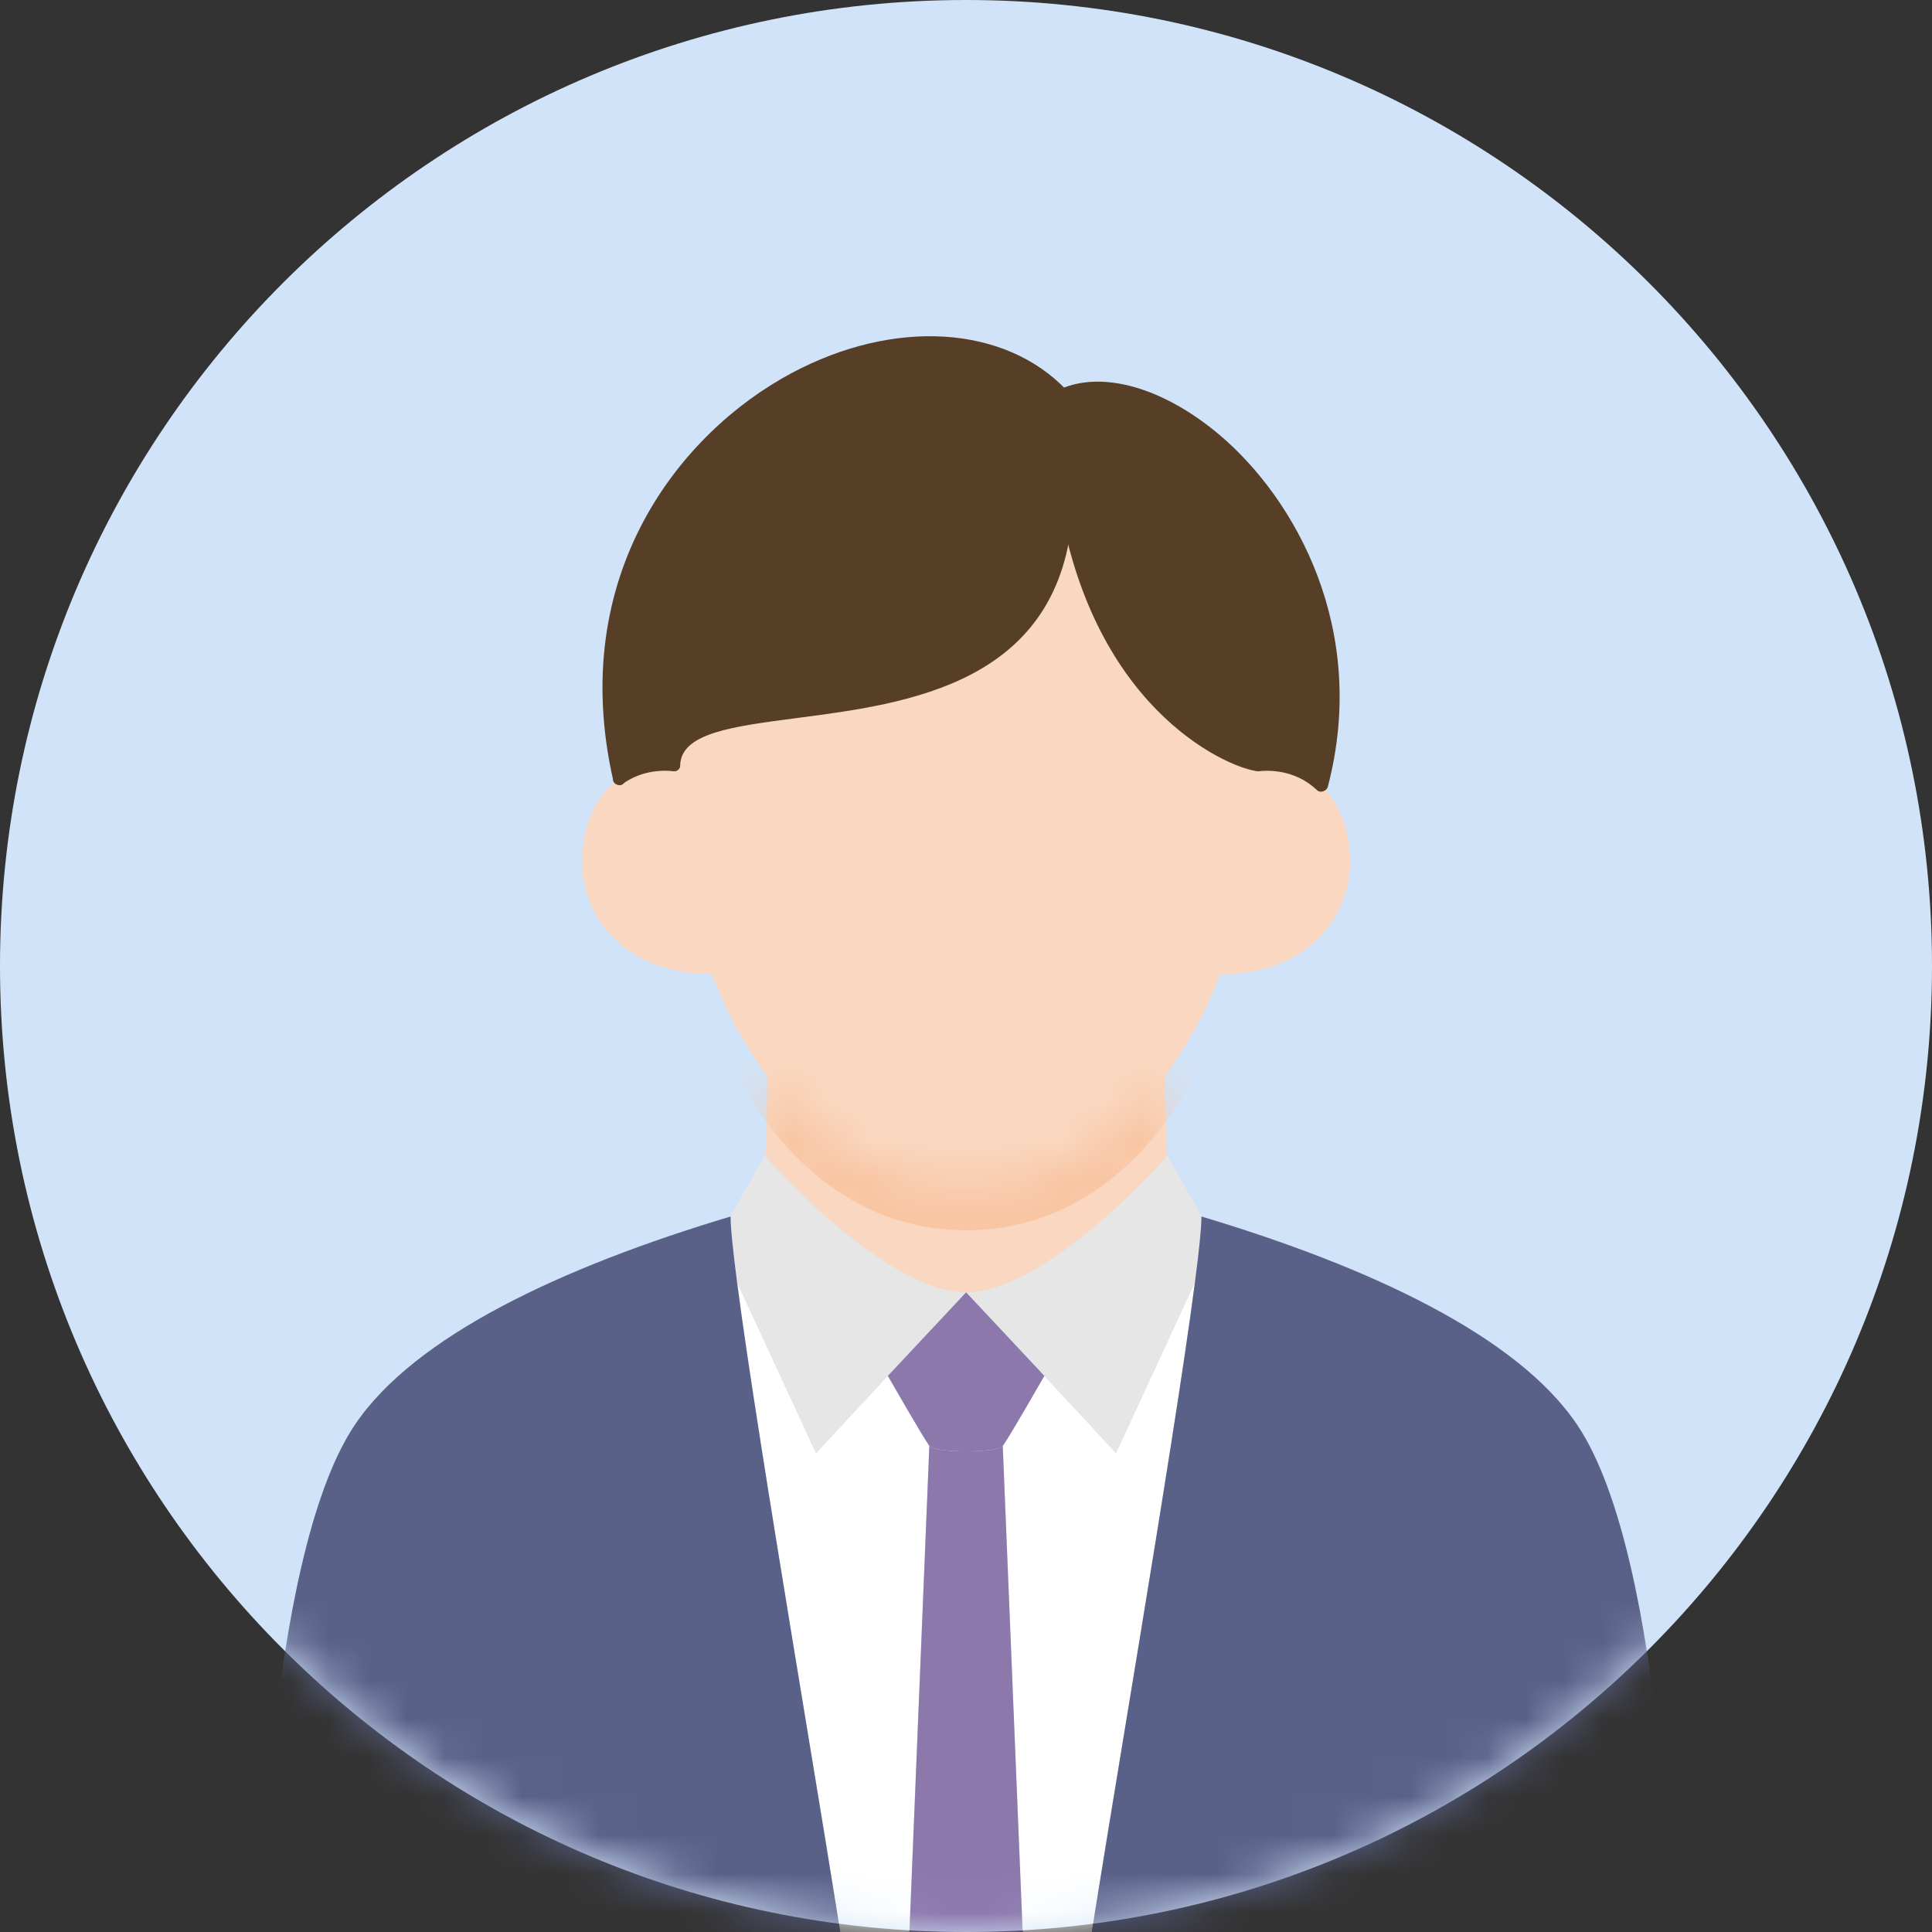
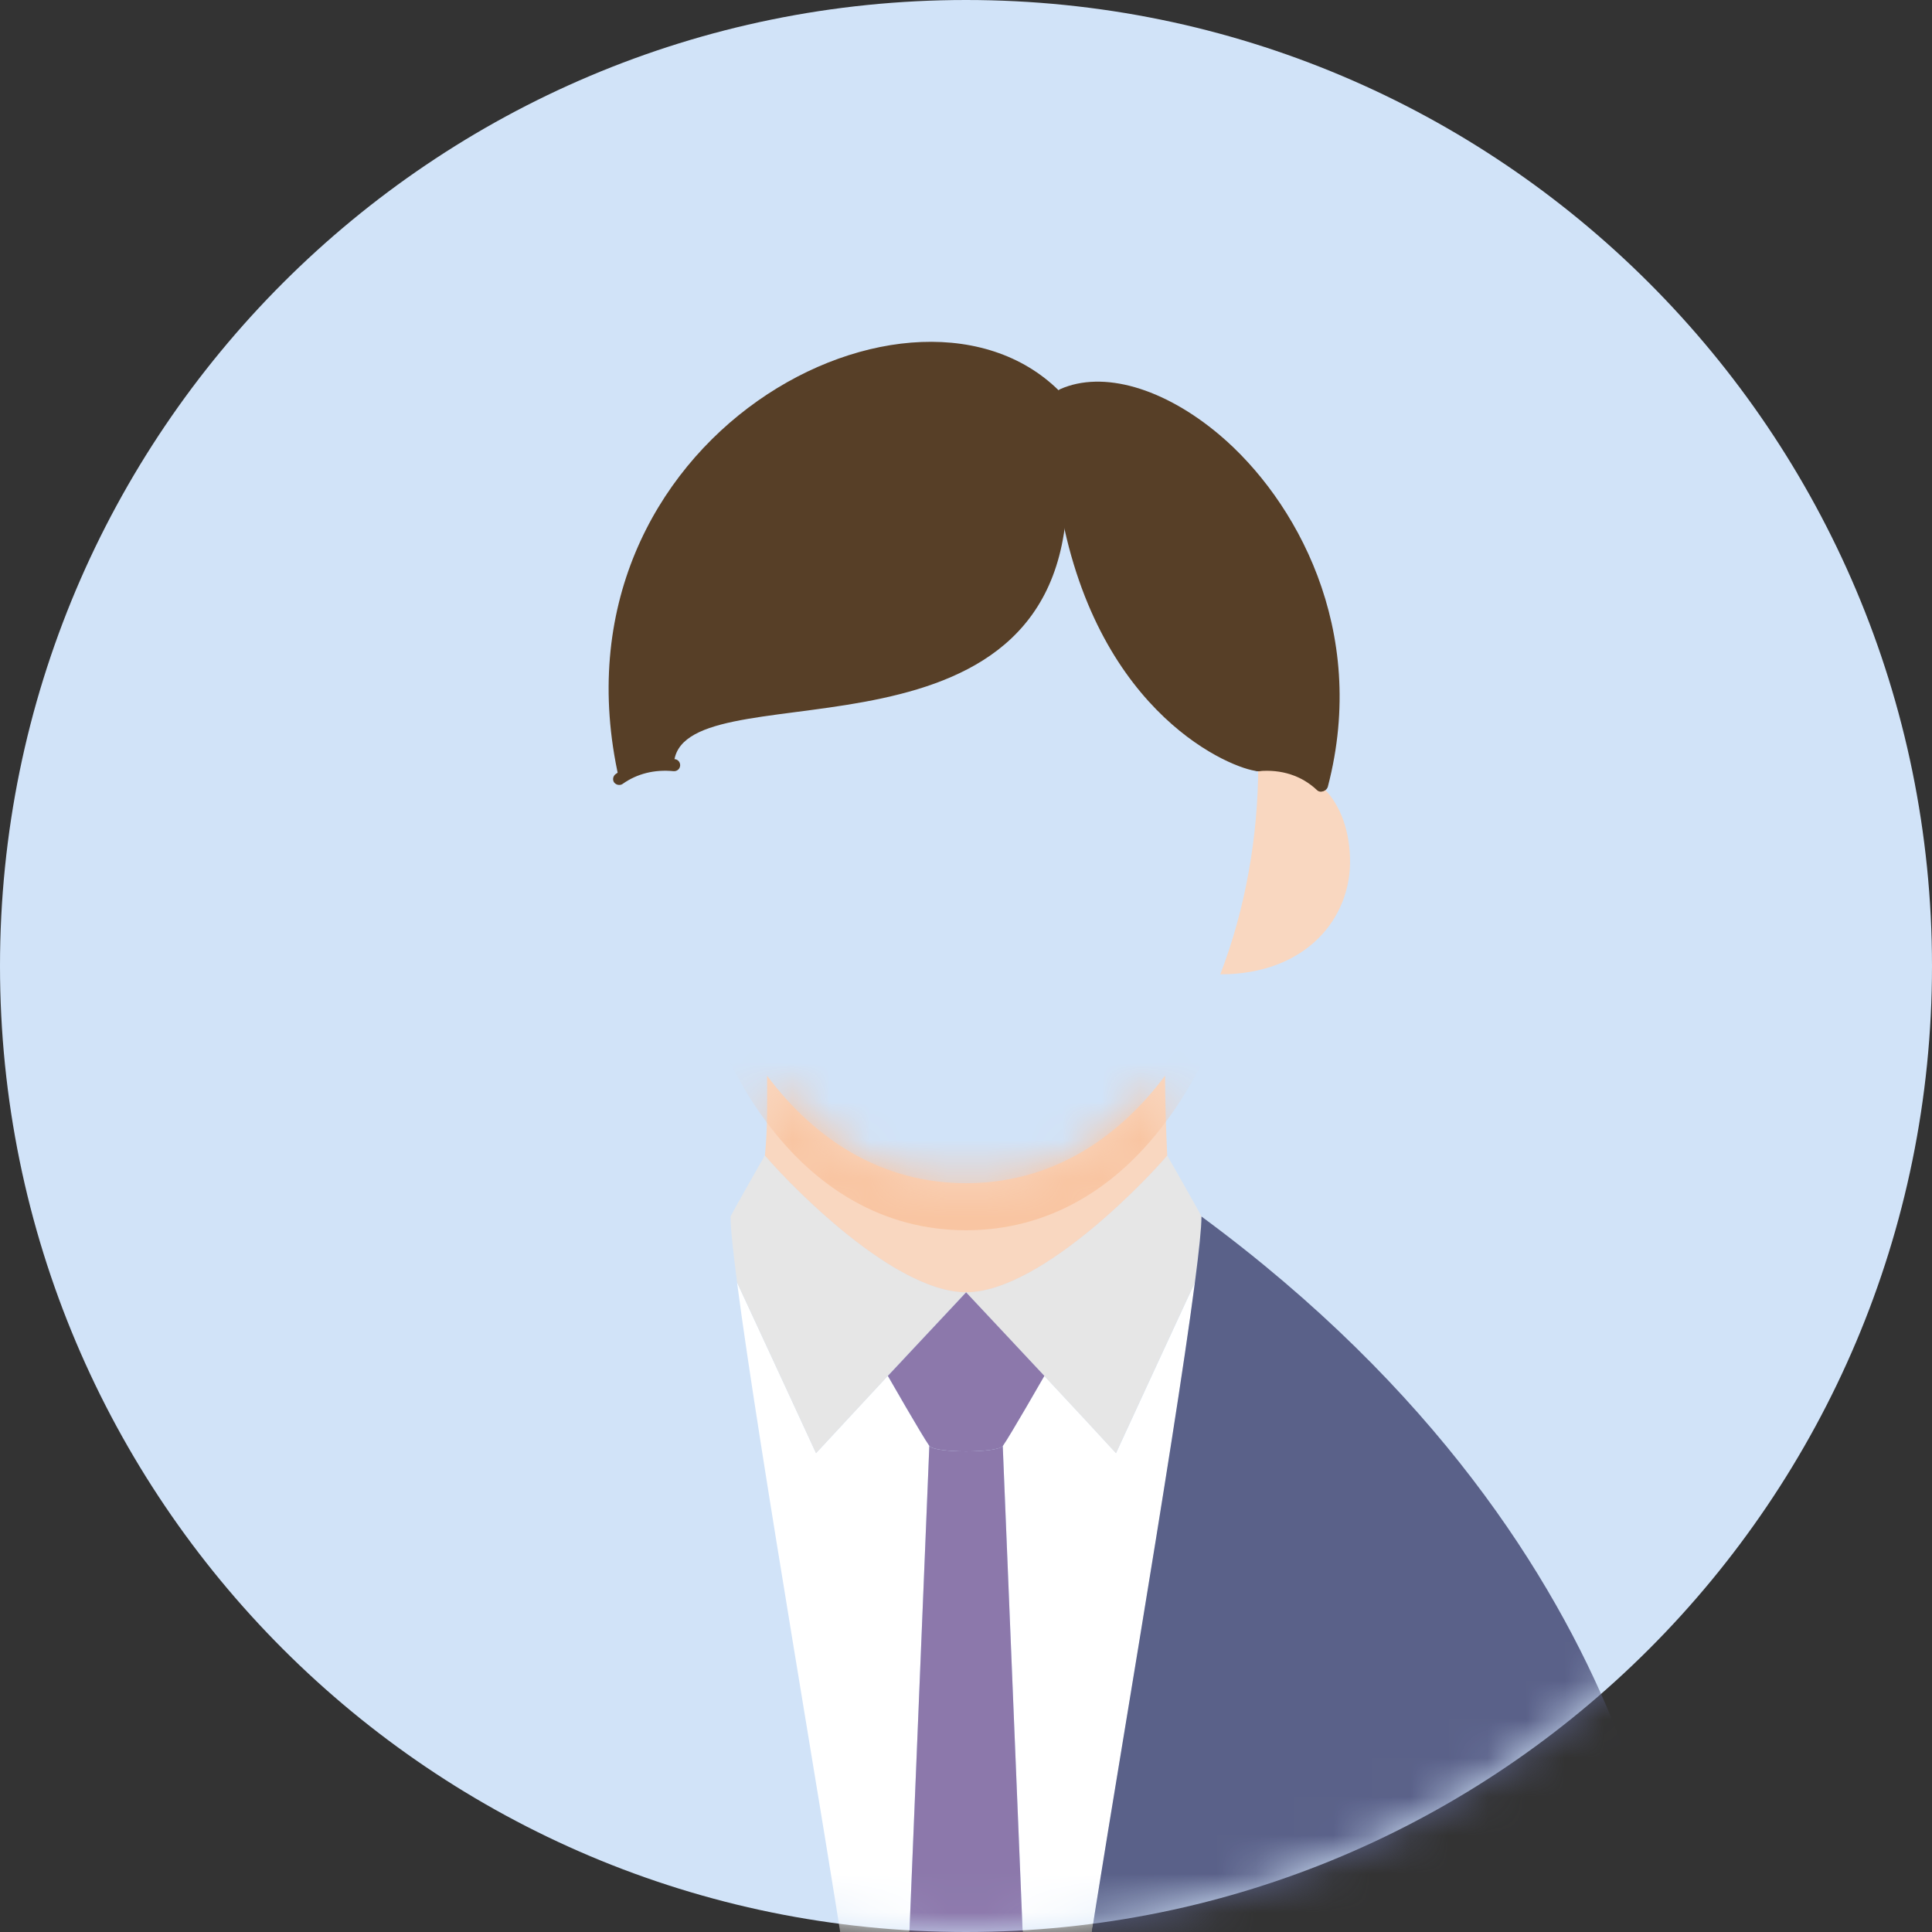
<svg xmlns="http://www.w3.org/2000/svg" width="50" height="50" viewBox="0 0 50 50" fill="none">
  <rect x="0" y="0" width="50" height="50" fill="#333333" stroke="none" />
  <path d="M25 50C38.807 50 50 38.807 50 25C50 11.193 38.807 0 25 0C11.193 0 0 11.193 0 25C0 38.807 11.193 50 25 50Z" fill="#D1E3F8" />
  <mask id="mask0_2373_54739" style="mask-type:luminance" maskUnits="userSpaceOnUse" x="0" y="0" width="50" height="50">
    <path d="M25 50C38.807 50 50 38.807 50 25C50 11.193 38.807 0 25 0C11.193 0 0 11.193 0 25C0 38.807 11.193 50 25 50Z" fill="white" />
  </mask>
  <g mask="url(#mask0_2373_54739)">
    <path d="M32.563 19.802C33.194 19.746 33.769 19.933 34.188 20.333C34.632 20.739 34.913 21.377 34.938 22.202C34.988 23.758 33.8 25.215 31.588 25.215H31.581C32.225 23.546 32.563 21.658 32.563 19.802Z" fill="#F9D7C0" />
-     <path d="M17.44 19.802C17.44 21.658 17.777 23.546 18.421 25.208H18.415C16.203 25.208 15.015 23.758 15.065 22.202C15.096 21.258 15.459 20.552 16.021 20.158C16.415 19.877 16.902 19.752 17.44 19.802Z" fill="#F9D7C0" />
-     <path d="M32.565 19.802C32.565 21.658 32.227 23.546 31.583 25.208C31.208 26.177 30.733 27.071 30.152 27.839C28.89 29.527 27.152 30.621 25.002 30.621C22.852 30.621 21.115 29.527 19.852 27.839C19.271 27.071 18.796 26.177 18.421 25.208C17.777 23.546 17.44 21.658 17.44 19.802C17.502 17.239 27.14 20.202 27.602 13.183C28.533 18.214 31.777 19.739 32.565 19.802Z" fill="#F9D7C0" />
-     <path d="M17.44 19.958C17.352 19.958 17.284 19.883 17.29 19.796C17.315 18.696 18.759 18.508 20.577 18.271C23.515 17.889 27.171 17.408 27.452 13.171C27.452 13.083 27.534 13.014 27.621 13.027C27.709 13.027 27.771 13.108 27.765 13.196C27.471 17.696 23.509 18.208 20.621 18.583C18.946 18.802 17.627 18.971 17.602 19.808C17.602 19.896 17.534 19.958 17.446 19.958H17.44Z" fill="#573F27" />
    <path d="M32.564 19.958C32.564 19.958 32.557 19.958 32.551 19.958C31.907 19.908 28.432 18.533 27.451 13.208C27.432 13.121 27.489 13.04 27.576 13.027C27.657 13.008 27.745 13.065 27.757 13.152C28.707 18.277 31.976 19.596 32.576 19.646C32.664 19.652 32.726 19.727 32.72 19.814C32.714 19.896 32.645 19.958 32.564 19.958Z" fill="#573F27" />
    <path d="M34.208 20.471C34.208 20.471 34.183 20.471 34.171 20.471C34.09 20.445 34.04 20.364 34.058 20.283C35.083 16.352 33.24 13.095 31.358 11.502C30.027 10.377 28.54 9.927 27.565 10.358C27.483 10.396 27.396 10.358 27.358 10.277C27.321 10.195 27.358 10.108 27.44 10.07C28.54 9.583 30.115 10.033 31.565 11.258C33.521 12.914 35.427 16.289 34.365 20.358C34.346 20.427 34.283 20.477 34.215 20.477L34.208 20.471Z" fill="#573F27" />
-     <path d="M16.02 20.314C15.952 20.314 15.883 20.264 15.87 20.196C14.664 14.877 17.602 11.196 20.483 9.658C23.145 8.233 26.014 8.414 27.614 10.108C27.671 10.171 27.671 10.271 27.614 10.327C27.552 10.389 27.452 10.383 27.395 10.327C25.889 8.739 23.177 8.583 20.633 9.939C17.852 11.427 15.014 14.989 16.177 20.133C16.195 20.214 16.145 20.302 16.058 20.321C16.046 20.321 16.033 20.321 16.02 20.321V20.314Z" fill="#573F27" />
    <path d="M34.187 20.489C34.15 20.489 34.112 20.477 34.081 20.446C33.693 20.077 33.162 19.902 32.575 19.958C32.493 19.971 32.412 19.902 32.406 19.814C32.4 19.727 32.462 19.652 32.55 19.646C33.225 19.59 33.843 19.79 34.293 20.221C34.356 20.277 34.356 20.377 34.293 20.439C34.262 20.471 34.225 20.489 34.181 20.489H34.187Z" fill="#573F27" />
    <path d="M16.02 20.314C15.97 20.314 15.927 20.289 15.895 20.252C15.845 20.183 15.864 20.083 15.933 20.033C16.358 19.727 16.883 19.596 17.458 19.646C17.545 19.652 17.608 19.727 17.602 19.814C17.595 19.902 17.52 19.964 17.433 19.958C16.933 19.908 16.483 20.027 16.12 20.283C16.095 20.302 16.064 20.314 16.033 20.314H16.02Z" fill="#573F27" />
    <path d="M28.883 37.608C28.883 37.608 30.421 34.271 30.927 33.183C30.371 37.458 28.59 47.714 28.127 50.858H26.502L25.952 37.421C26.14 37.158 27.027 35.608 27.027 35.608C27.771 36.402 28.521 37.214 28.883 37.608Z" fill="white" />
    <path d="M19.075 33.19C19.582 34.277 21.119 37.608 21.119 37.608C21.482 37.214 22.232 36.408 22.975 35.608C22.975 35.608 23.863 37.158 24.05 37.421L23.5 50.858H21.875C21.413 47.721 19.632 37.465 19.075 33.19Z" fill="white" />
    <path d="M19.794 29.902C20.101 30.283 22.988 33.433 25 33.446C25 33.446 23.994 34.521 22.976 35.608C22.232 36.408 21.482 37.214 21.119 37.608C21.119 37.608 19.582 34.277 19.076 33.189C18.969 32.371 18.907 31.777 18.907 31.483C19.026 31.246 19.794 29.902 19.794 29.902Z" fill="#E6E6E6" />
    <path d="M30.206 29.902C30.206 29.902 30.975 31.246 31.094 31.483C31.094 31.777 31.031 32.371 30.925 33.183C30.419 34.271 28.881 37.608 28.881 37.608C28.519 37.214 27.769 36.402 27.025 35.608C26.006 34.521 25 33.446 25 33.446C27.012 33.433 29.9 30.283 30.206 29.902Z" fill="#E6E6E6" />
    <path d="M25.002 30.621C27.152 30.621 28.889 29.527 30.152 27.839C30.152 28.489 30.177 29.277 30.208 29.902C29.902 30.283 27.014 33.433 25.002 33.446C22.989 33.433 20.102 30.283 19.796 29.902C19.871 29.152 19.852 28.489 19.852 27.839C21.114 29.527 22.852 30.621 25.002 30.621Z" fill="#F9D7C0" />
    <mask id="mask1_2373_54739" style="mask-type:luminance" maskUnits="userSpaceOnUse" x="19" y="27" width="12" height="7">
      <path d="M25.002 30.621C27.152 30.621 28.889 29.527 30.152 27.839C30.152 28.489 30.177 29.277 30.208 29.902C29.902 30.283 27.014 33.433 25.002 33.446C22.989 33.433 20.102 30.283 19.796 29.902C19.871 29.152 19.852 28.489 19.852 27.839C21.114 29.527 22.852 30.621 25.002 30.621Z" fill="white" />
    </mask>
    <g mask="url(#mask1_2373_54739)">
      <path d="M32.565 21.021C32.565 22.877 32.227 24.764 31.583 26.427C31.208 27.396 30.733 28.289 30.152 29.058C28.89 30.746 27.152 31.839 25.002 31.839C22.852 31.839 21.115 30.746 19.852 29.058C19.271 28.289 18.796 27.396 18.421 26.427C17.777 24.764 17.44 22.877 17.44 21.021C17.502 18.458 27.14 21.421 27.602 14.402C28.533 19.433 31.777 20.958 32.565 21.021Z" fill="#F9C5A2" />
    </g>
    <path d="M27.602 13.183C27.139 20.202 17.502 17.239 17.439 19.802C16.901 19.752 16.414 19.877 16.02 20.158C14.014 11.283 23.764 6.264 27.502 10.208C30.17 9.014 35.877 13.908 34.208 20.314L34.189 20.333C33.77 19.933 33.195 19.745 32.564 19.802C31.776 19.739 28.533 18.214 27.602 13.183Z" fill="#573F27" />
    <path d="M25.953 37.421C25.815 37.608 24.19 37.608 24.053 37.421C23.865 37.158 22.978 35.608 22.978 35.608C23.997 34.521 25.003 33.446 25.003 33.446C25.003 33.446 26.009 34.521 27.028 35.608C27.028 35.608 26.14 37.158 25.953 37.421Z" fill="#8C78AB" />
    <path d="M25.951 37.421L26.501 50.858H23.501L24.051 37.421C24.188 37.608 25.813 37.608 25.951 37.421Z" fill="#8C78AB" />
-     <path d="M21.876 50.858H6.714C6.714 50.858 6.82 40.389 9.182 36.877C10.72 34.583 14.526 32.795 18.907 31.483C18.907 31.777 18.97 32.37 19.076 33.189C19.632 37.464 21.414 47.72 21.876 50.858Z" fill="#5A6189" />
-     <path d="M30.925 33.183C31.031 32.37 31.094 31.777 31.094 31.483C35.475 32.795 39.281 34.583 40.819 36.877C43.181 40.389 43.288 50.858 43.288 50.858H28.125C28.587 47.714 30.369 37.458 30.925 33.183Z" fill="#5A6189" />
+     <path d="M30.925 33.183C31.031 32.37 31.094 31.777 31.094 31.483C43.181 40.389 43.288 50.858 43.288 50.858H28.125C28.587 47.714 30.369 37.458 30.925 33.183Z" fill="#5A6189" />
  </g>
</svg>